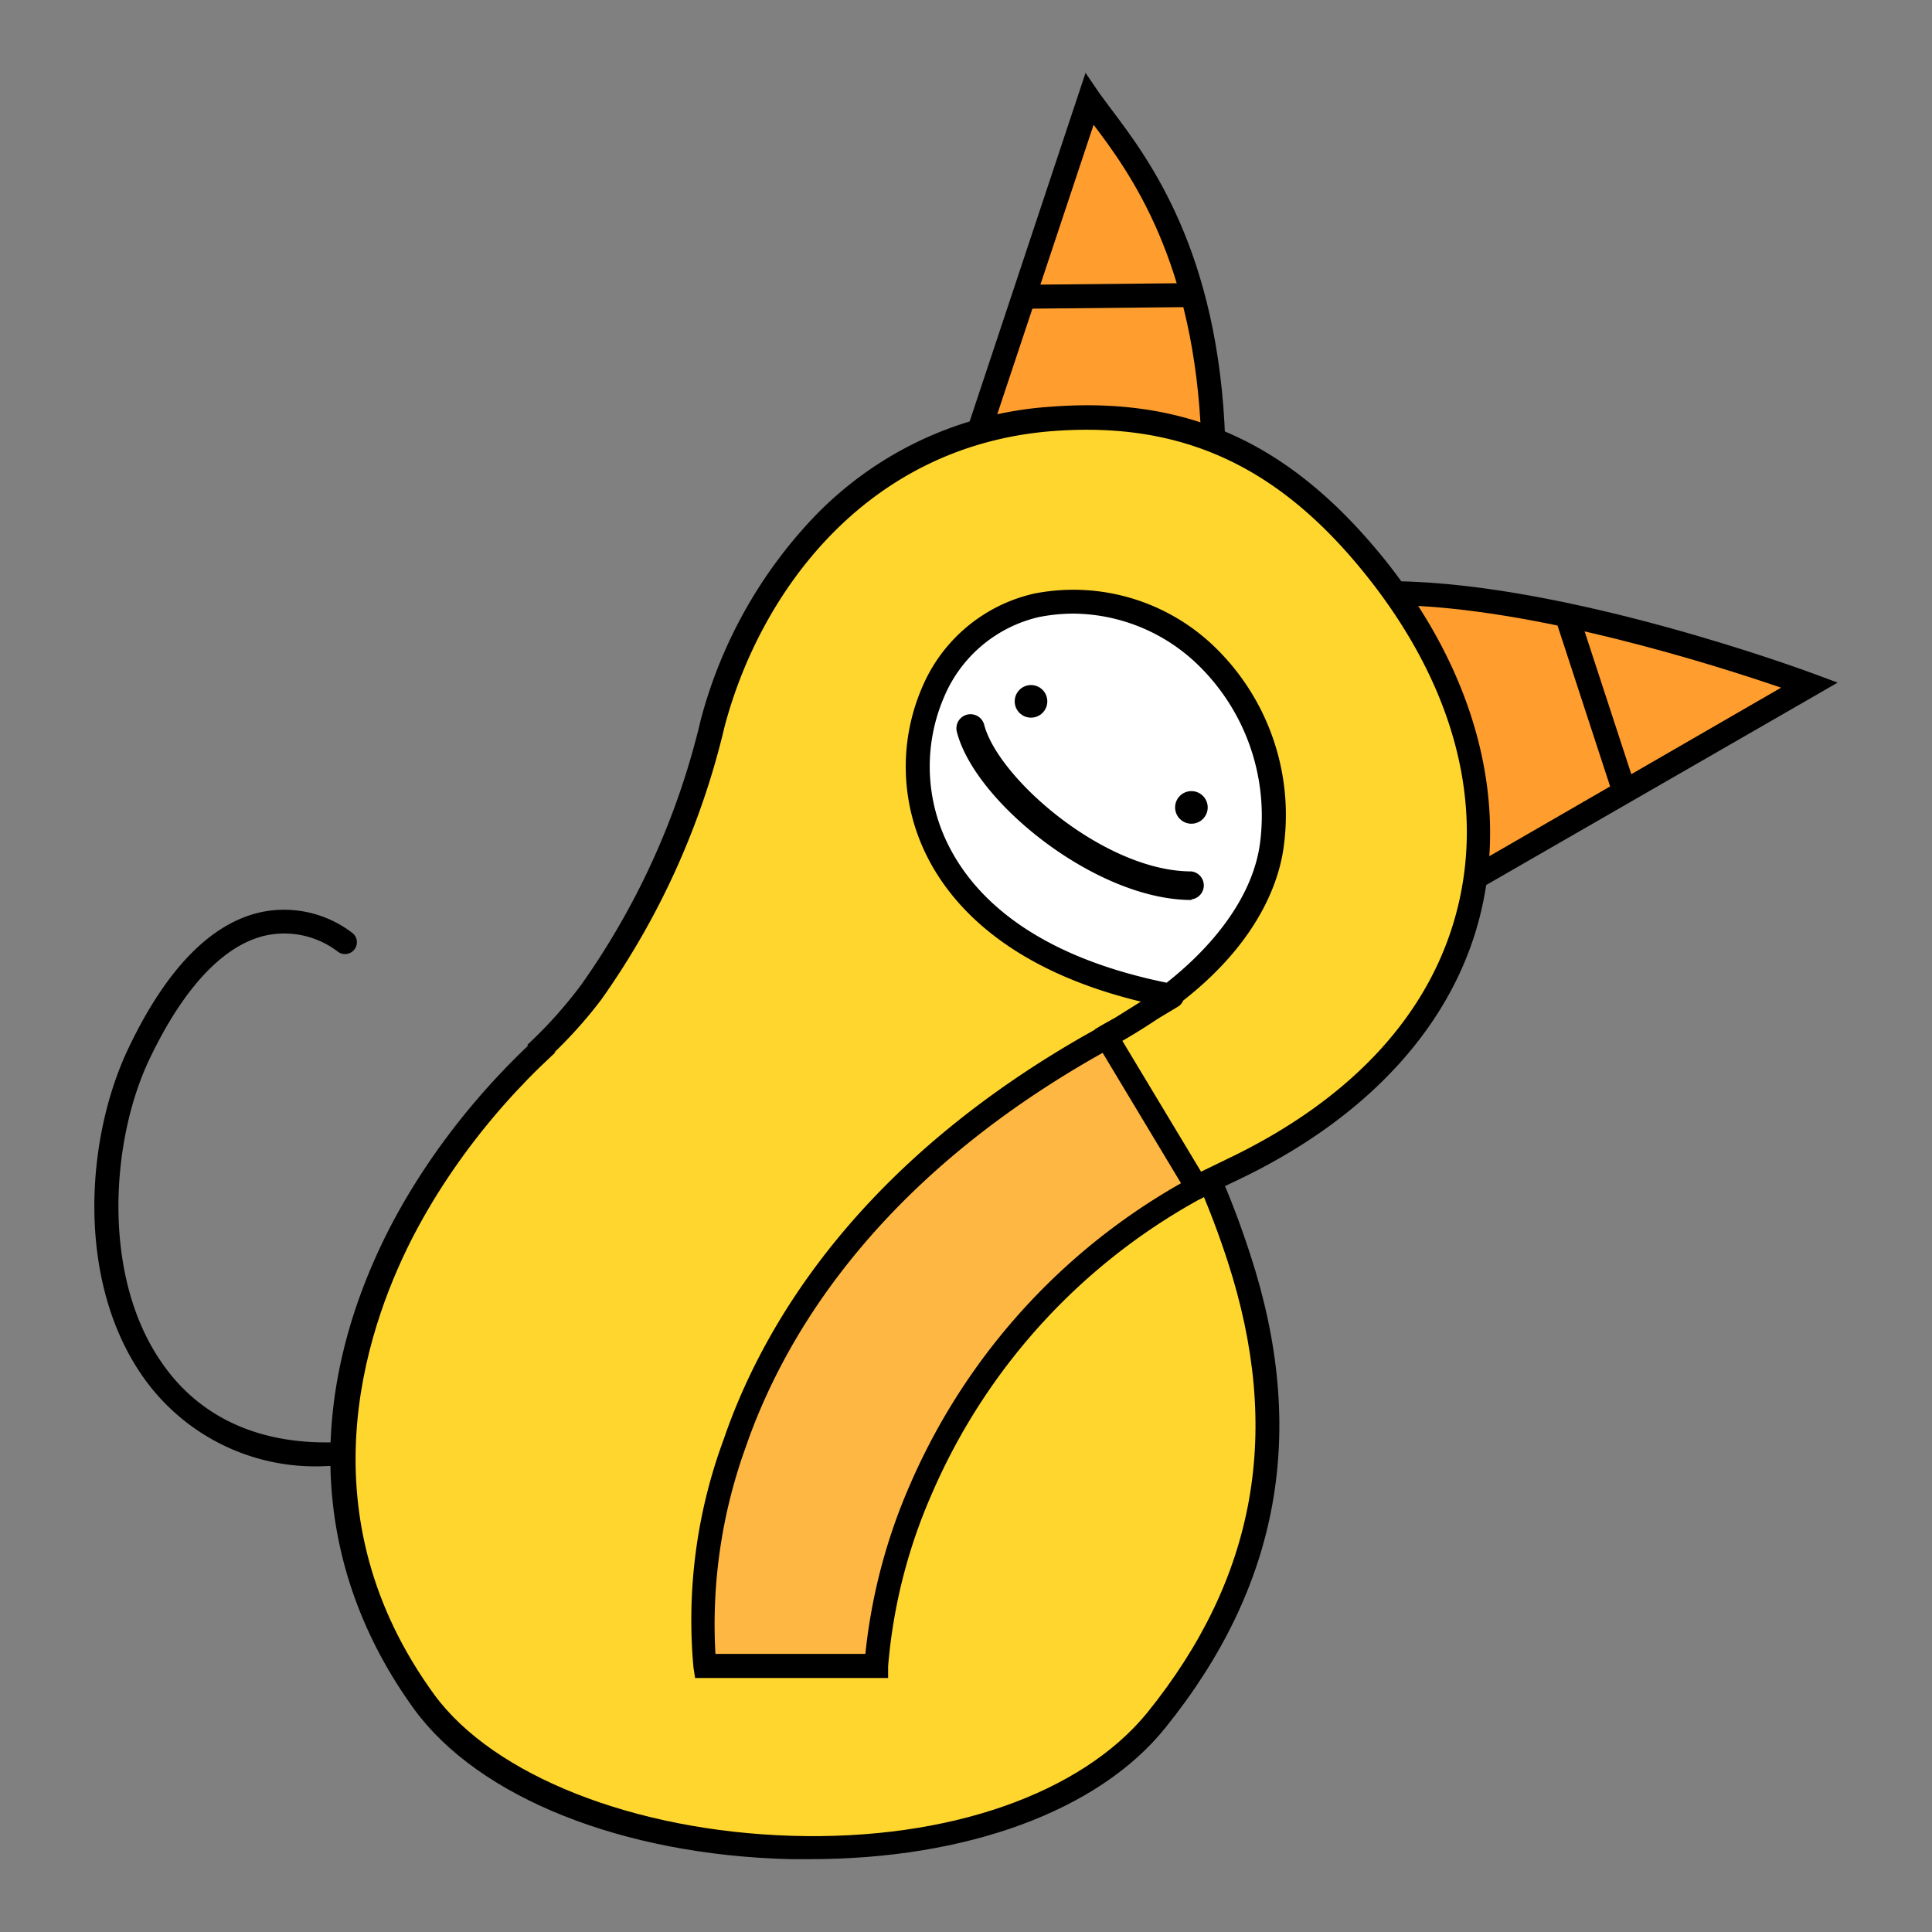
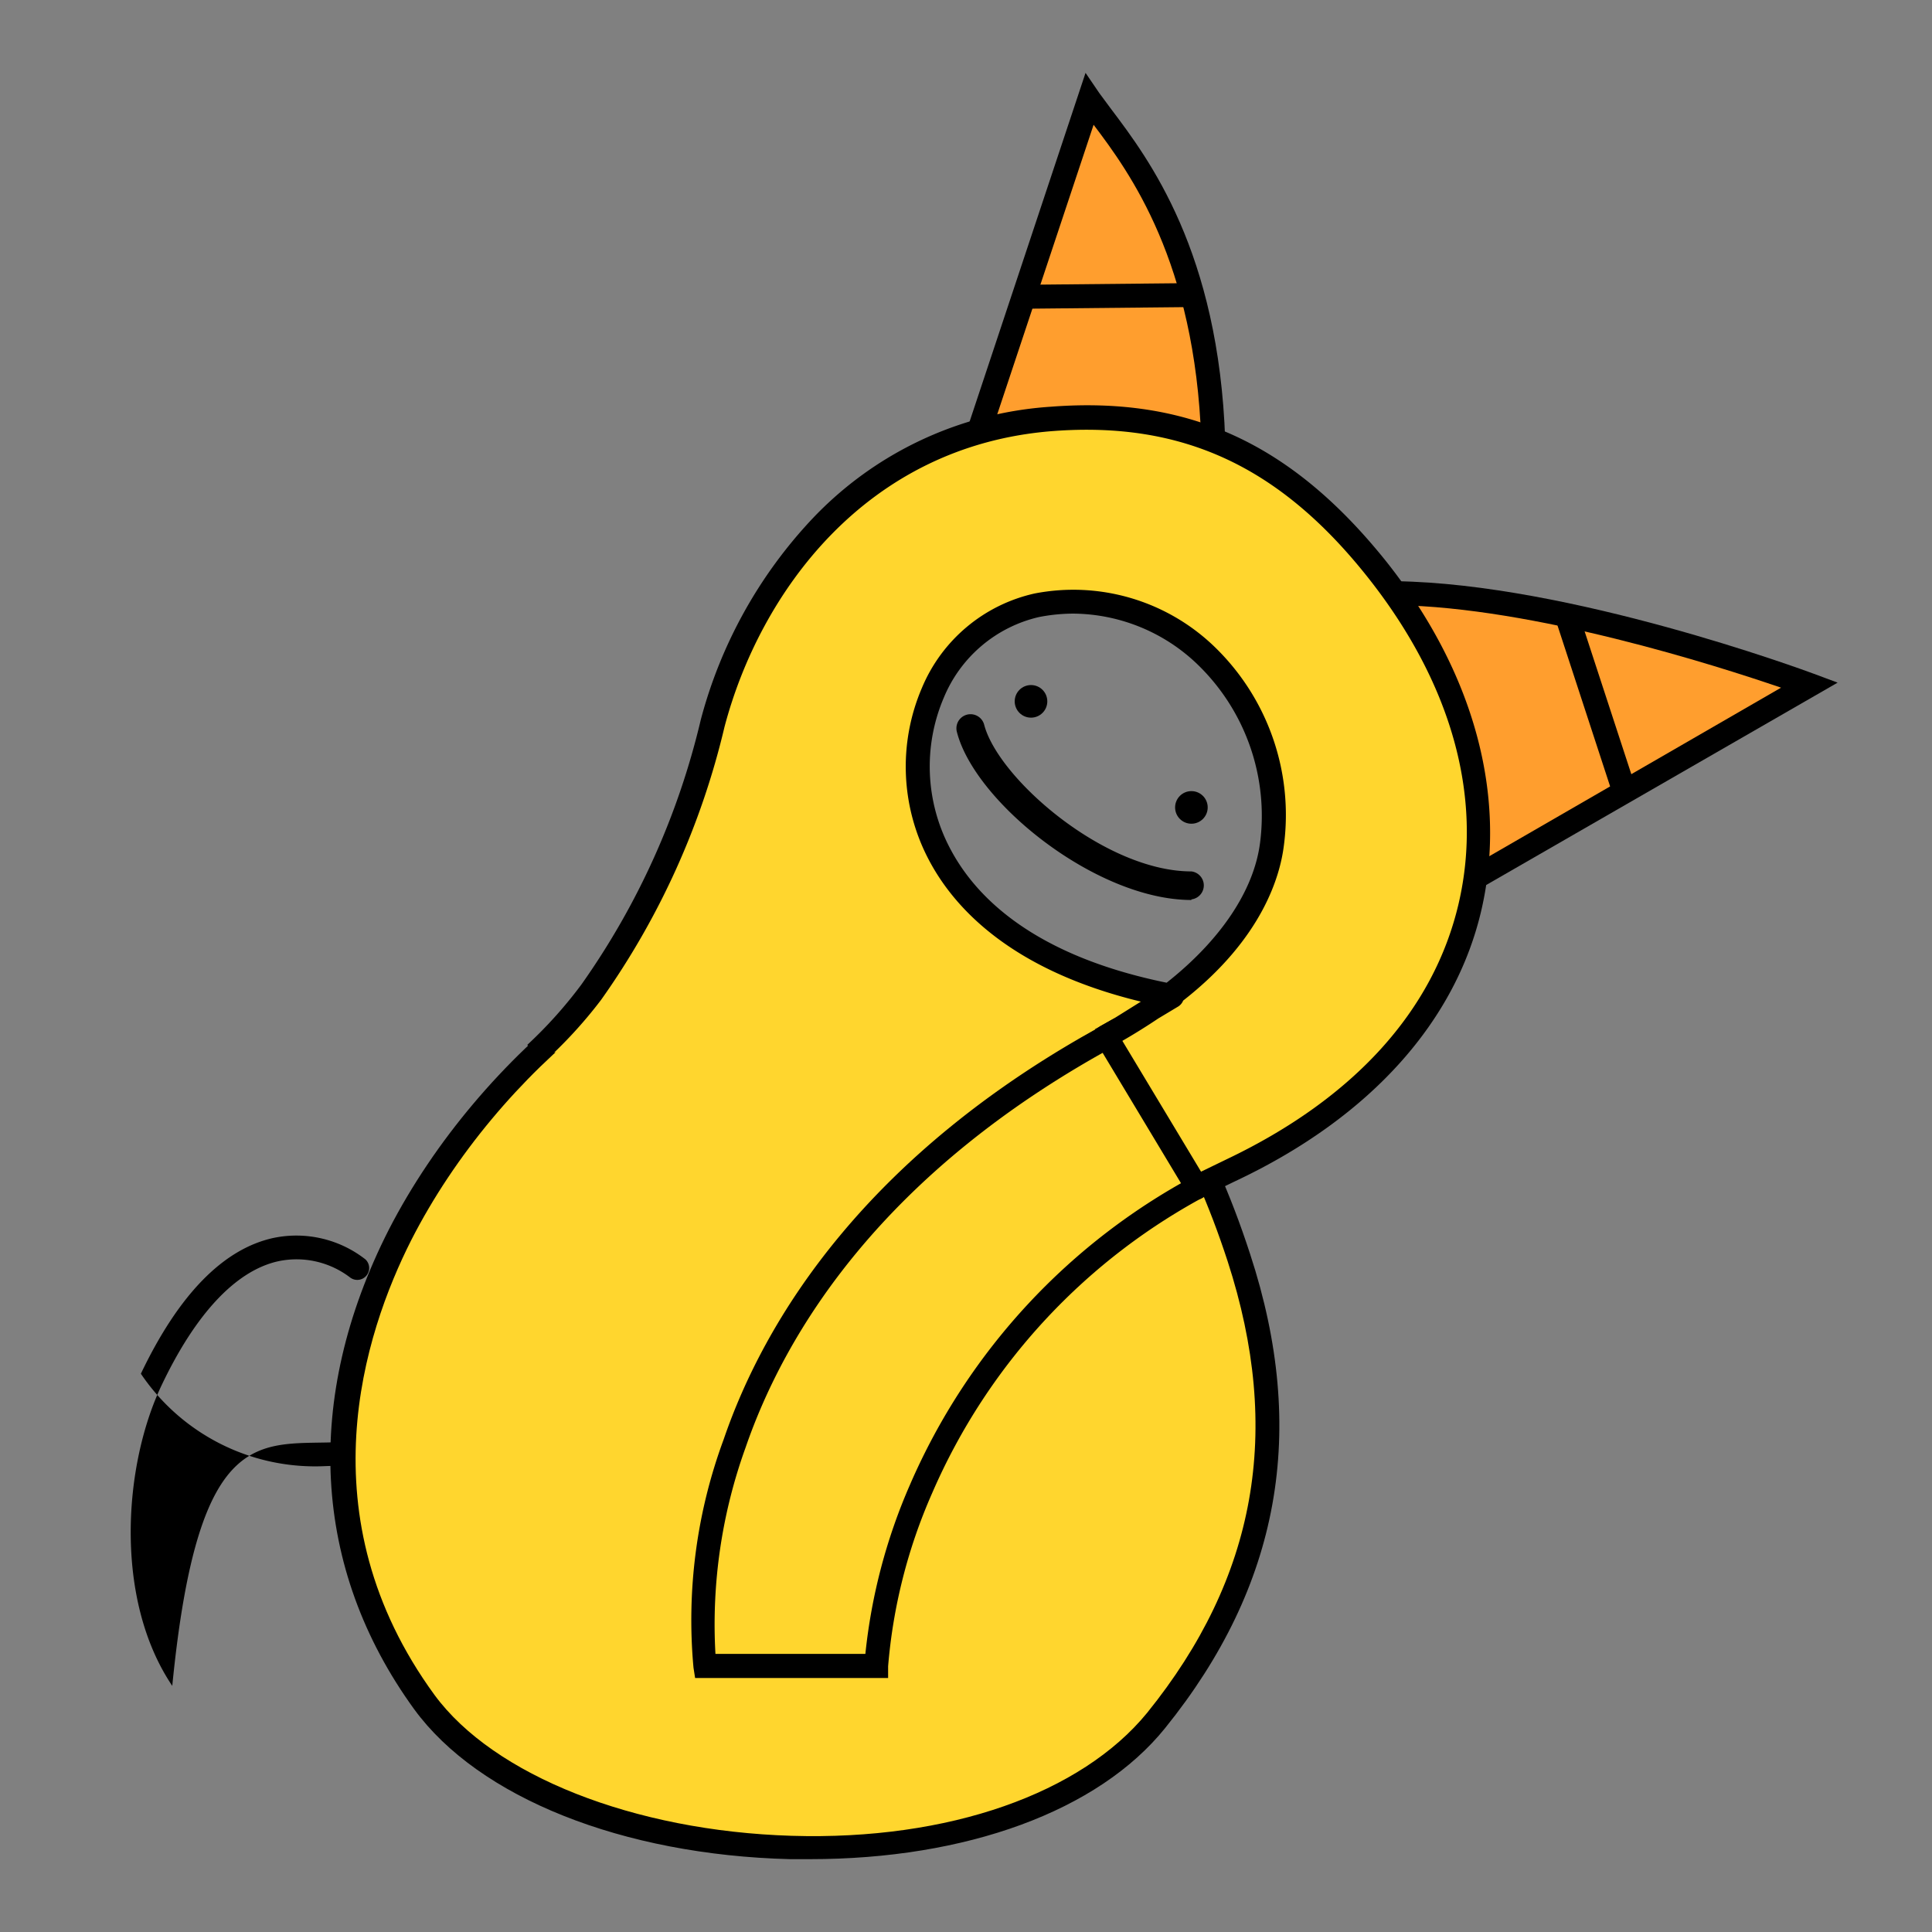
<svg xmlns="http://www.w3.org/2000/svg" id="Layer_1" data-name="Layer 1" viewBox="0 0 96 96">
  <rect x="0" y="0" width="96" height="96" fill="#808080" stroke="none" />
  <defs>
    <style>.cls-1{fill:#ffd62e;}.cls-2{fill:#ff9e2e;}.cls-3{fill:#fff;}.cls-4{fill:#feb743;}</style>
  </defs>
  <path class="cls-1" d="M61.55,62.48c1.54,4.75,3.47,13.62-4.12,23-7.38,9.13-29.88,7.93-36.32-.91-12.67-17.37,7.41-39,19.06-39S58,51.4,61.55,62.48Z" />
  <path d="M40.25,92.38h-1c-8.32-.21-15.47-3.06-18.67-7.45-5.08-7-5.53-15.43-1.26-23.83C23.89,52.21,33.22,45,40.17,45c11.29,0,18.06,5.34,21.95,17.32C65,71.11,63.59,78.81,57.9,85.86,54.57,90,48,92.38,40.25,92.38Zm-.08-46.21c-6.55,0-15.4,6.94-19.74,15.46-2.34,4.63-5.32,13.71,1.16,22.59,2.94,4,9.9,6.76,17.74,7S53.74,89.1,57,85.11c5.42-6.71,6.74-14,4-22.44h0C59.15,57,56.7,53,53.5,50.33,50.11,47.53,45.75,46.17,40.17,46.17Z" />
  <path class="cls-2" d="M73.22,43.65,89.92,34S78,29.59,69.35,29.48" />
  <path d="M73.51,44.17l-.59-1,15.58-9c-3.24-1.11-12.3-4-19.15-4.1V28.88C78,29,89.64,33.3,90.13,33.48l1.18.44Z" />
-   <line class="cls-2" x1="80.71" y1="39.3" x2="77.84" y2="30.53" />
  <rect x="78.68" y="30.3" width="1.19" height="9.23" transform="translate(-6.93 26.37) rotate(-18.11)" />
  <path class="cls-2" d="M48,23.3l6.1-18.37c1.62,2.28,5.8,6.6,6.16,16.92" />
  <path d="M48.59,23.48l-1.13-.37L53.94,3.62l.68,1q.26.36.6.81c1.86,2.47,5.34,7.06,5.66,16.44l-1.19,0C59.38,13,56.14,8.58,54.34,6.2Z" />
-   <line class="cls-2" x1="50.5" y1="14.69" x2="59.51" y2="14.59" />
  <rect x="50.5" y="14.05" width="9.01" height="1.19" transform="matrix(1, -0.01, 0.01, 1, -0.16, 0.61)" />
-   <path d="M16.18,72.85A10.45,10.45,0,0,1,7,68.26C3.78,63.5,4.26,56.52,6.39,52.07c1.88-3.94,4.1-6.21,6.6-6.75a5.57,5.57,0,0,1,4.56,1.07.59.59,0,0,1-.76.9,4.38,4.38,0,0,0-3.57-.81c-2.09.46-4.08,2.57-5.77,6.1-1.93,4-2.41,10.68.5,15C9.87,70.47,13,71.87,17,71.65a.58.58,0,0,1,.62.55.59.59,0,0,1-.55.62Z" />
-   <rect class="cls-3" x="45.05" y="24.95" width="20.57" height="25.65" />
-   <path class="cls-4" d="M55.39,51.29C32.15,63.78,35,82.78,35,82.78h8.53s.41-15.37,16.37-24" />
+   <path d="M16.18,72.85A10.45,10.45,0,0,1,7,68.26c1.88-3.94,4.1-6.21,6.6-6.75a5.57,5.57,0,0,1,4.56,1.07.59.59,0,0,1-.76.9,4.38,4.38,0,0,0-3.57-.81c-2.09.46-4.08,2.57-5.77,6.1-1.93,4-2.41,10.68.5,15C9.87,70.47,13,71.87,17,71.65a.58.58,0,0,1,.62.55.59.59,0,0,1-.55.62Z" />
  <path d="M43.54,83.38h-9l-.08-.51a25.86,25.86,0,0,1,1.5-11.35c2-5.85,7-14.21,19.18-20.76l.57,1.05C43.83,58.18,39,66.26,37.05,71.92a25.88,25.88,0,0,0-1.5,10.26H43a28.17,28.17,0,0,1,2.21-8.39A31.67,31.67,0,0,1,59.63,58.28l.56,1A30.48,30.48,0,0,0,46.31,74.21a26.69,26.69,0,0,0-2.18,8.59v.58Z" />
  <path class="cls-1" d="M53.84,51.46l1.49-.84,2.92-1.12C45.64,47.09,44.38,38.86,46.36,34.43a7.32,7.32,0,0,1,5.16-4.36c6.73-1.31,12.6,4.78,11.68,11.9C62.68,46,58.82,49.43,55,51.5L59.51,59c.57-.31,1.15-.6,1.76-.89C74.83,51.68,76.91,39,68.44,28.31c-4.45-5.61-9.4-8-16.16-7.48-9.8.75-15.13,8.58-16.86,15.13a38.5,38.5,0,0,1-6,13.36,22.15,22.15,0,0,1-2.76,3" />
  <path d="M59.51,59.61a.61.61,0,0,1-.51-.29L54.48,51.8a.58.58,0,0,1-.07-.46.61.61,0,0,1,.3-.37l.62-.35h0l1.36-.85c-6.44-1.56-9.28-4.65-10.54-7.05a9.93,9.93,0,0,1-.34-8.54,7.94,7.94,0,0,1,5.6-4.69,10.1,10.1,0,0,1,8.9,2.61,11.62,11.62,0,0,1,3.48,9.95c-.18,1.4-1,4.54-5,7.67a.62.62,0,0,1-.24.29l-1,.6c-.55.37-1.14.74-1.78,1.11l3.91,6.5L61,57.58c6.27-3,10.24-7.36,11.48-12.69s-.39-11-4.52-16.21c-4.37-5.51-9.2-7.75-15.65-7.26C43,22.14,37.75,29.48,36,36.12a38.85,38.85,0,0,1-6.13,13.56A22.48,22.48,0,0,1,27,52.8l-.8-.88a22,22,0,0,0,2.69-3,37.77,37.77,0,0,0,5.93-13.15,23.2,23.2,0,0,1,5.55-10,17.92,17.92,0,0,1,11.84-5.56c6.89-.53,12,1.85,16.68,7.7,4.36,5.5,6,11.62,4.74,17.22s-5.52,10.36-12.12,13.5c-.59.28-1.17.57-1.73.87A.6.6,0,0,1,59.51,59.61ZM53.34,30.49a9,9,0,0,0-1.71.17,6.76,6.76,0,0,0-4.73,4,8.71,8.71,0,0,0,.31,7.5c1.2,2.29,4,5.29,10.76,6.67,2.66-2.1,4.33-4.56,4.64-6.94A10.45,10.45,0,0,0,59.49,33,9,9,0,0,0,53.34,30.49Z" />
  <circle cx="59.2" cy="40.12" r="0.81" />
  <circle cx="51.23" cy="34.85" r="0.81" />
  <path d="M59.2,44.72c-4.72,0-10.75-4.85-11.65-8.34A.7.7,0,0,1,48.9,36c.69,2.68,6,7.3,10.3,7.3a.7.7,0,0,1,0,1.39Z" />
</svg>